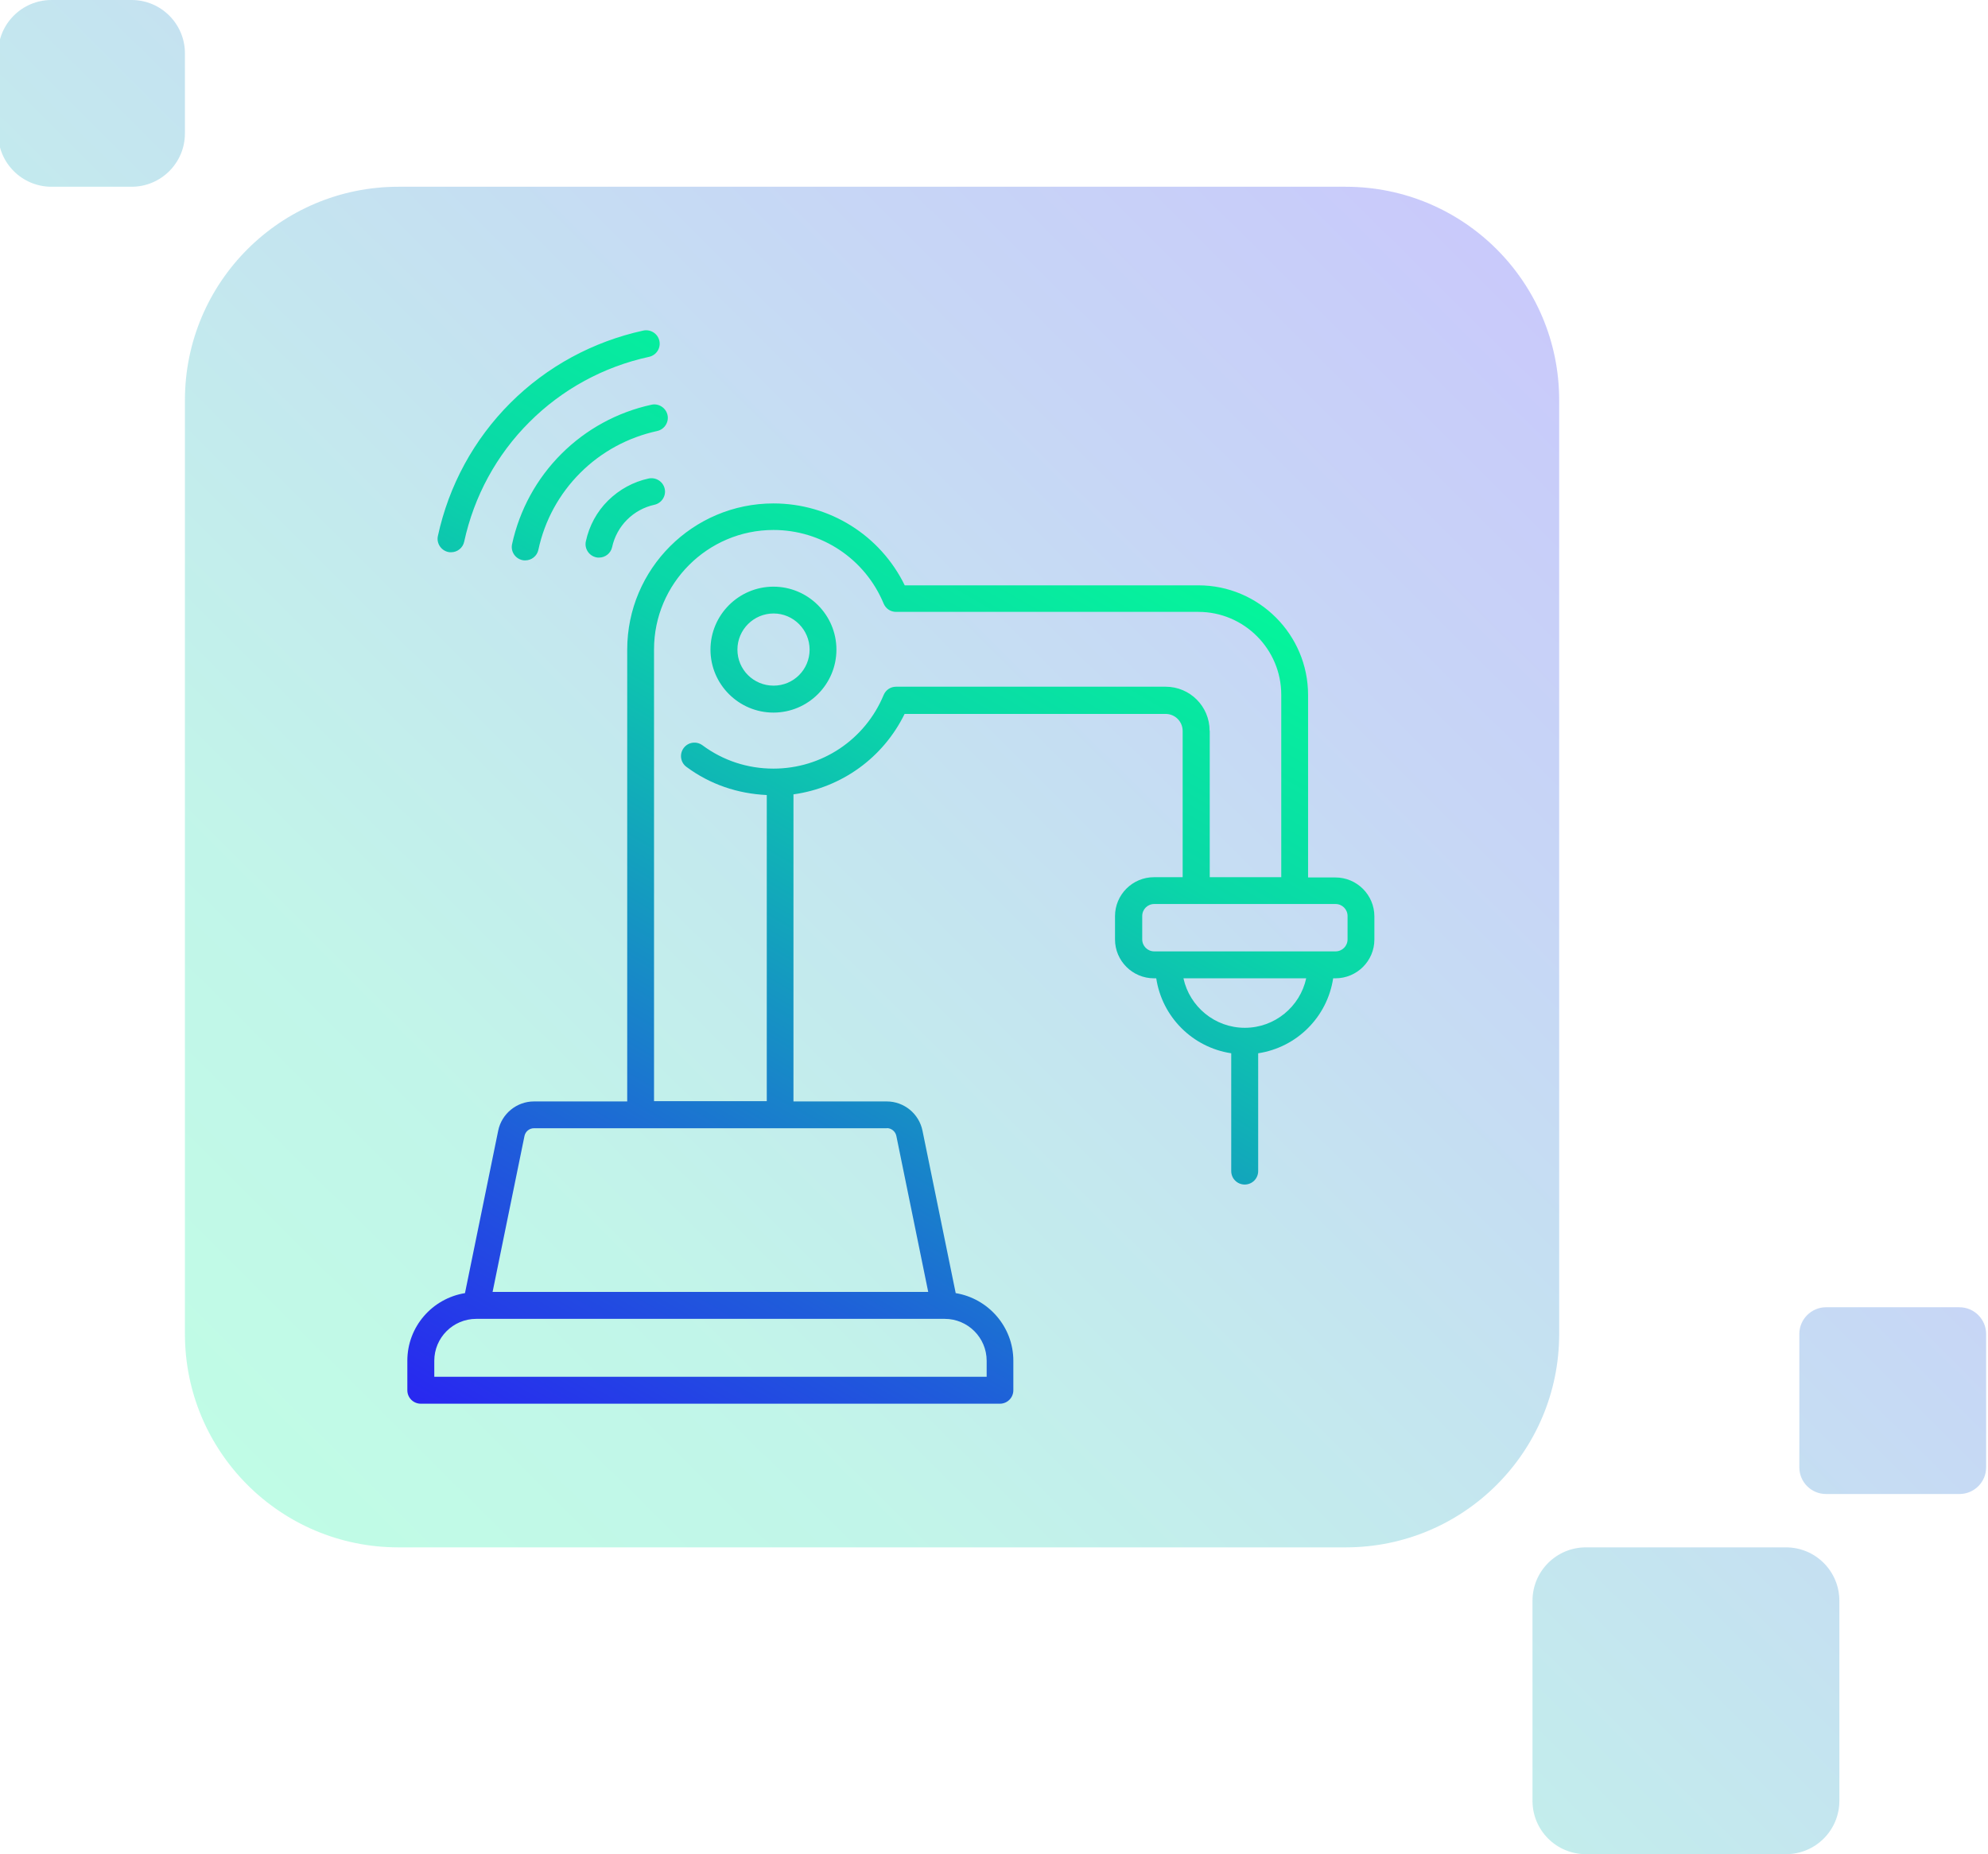
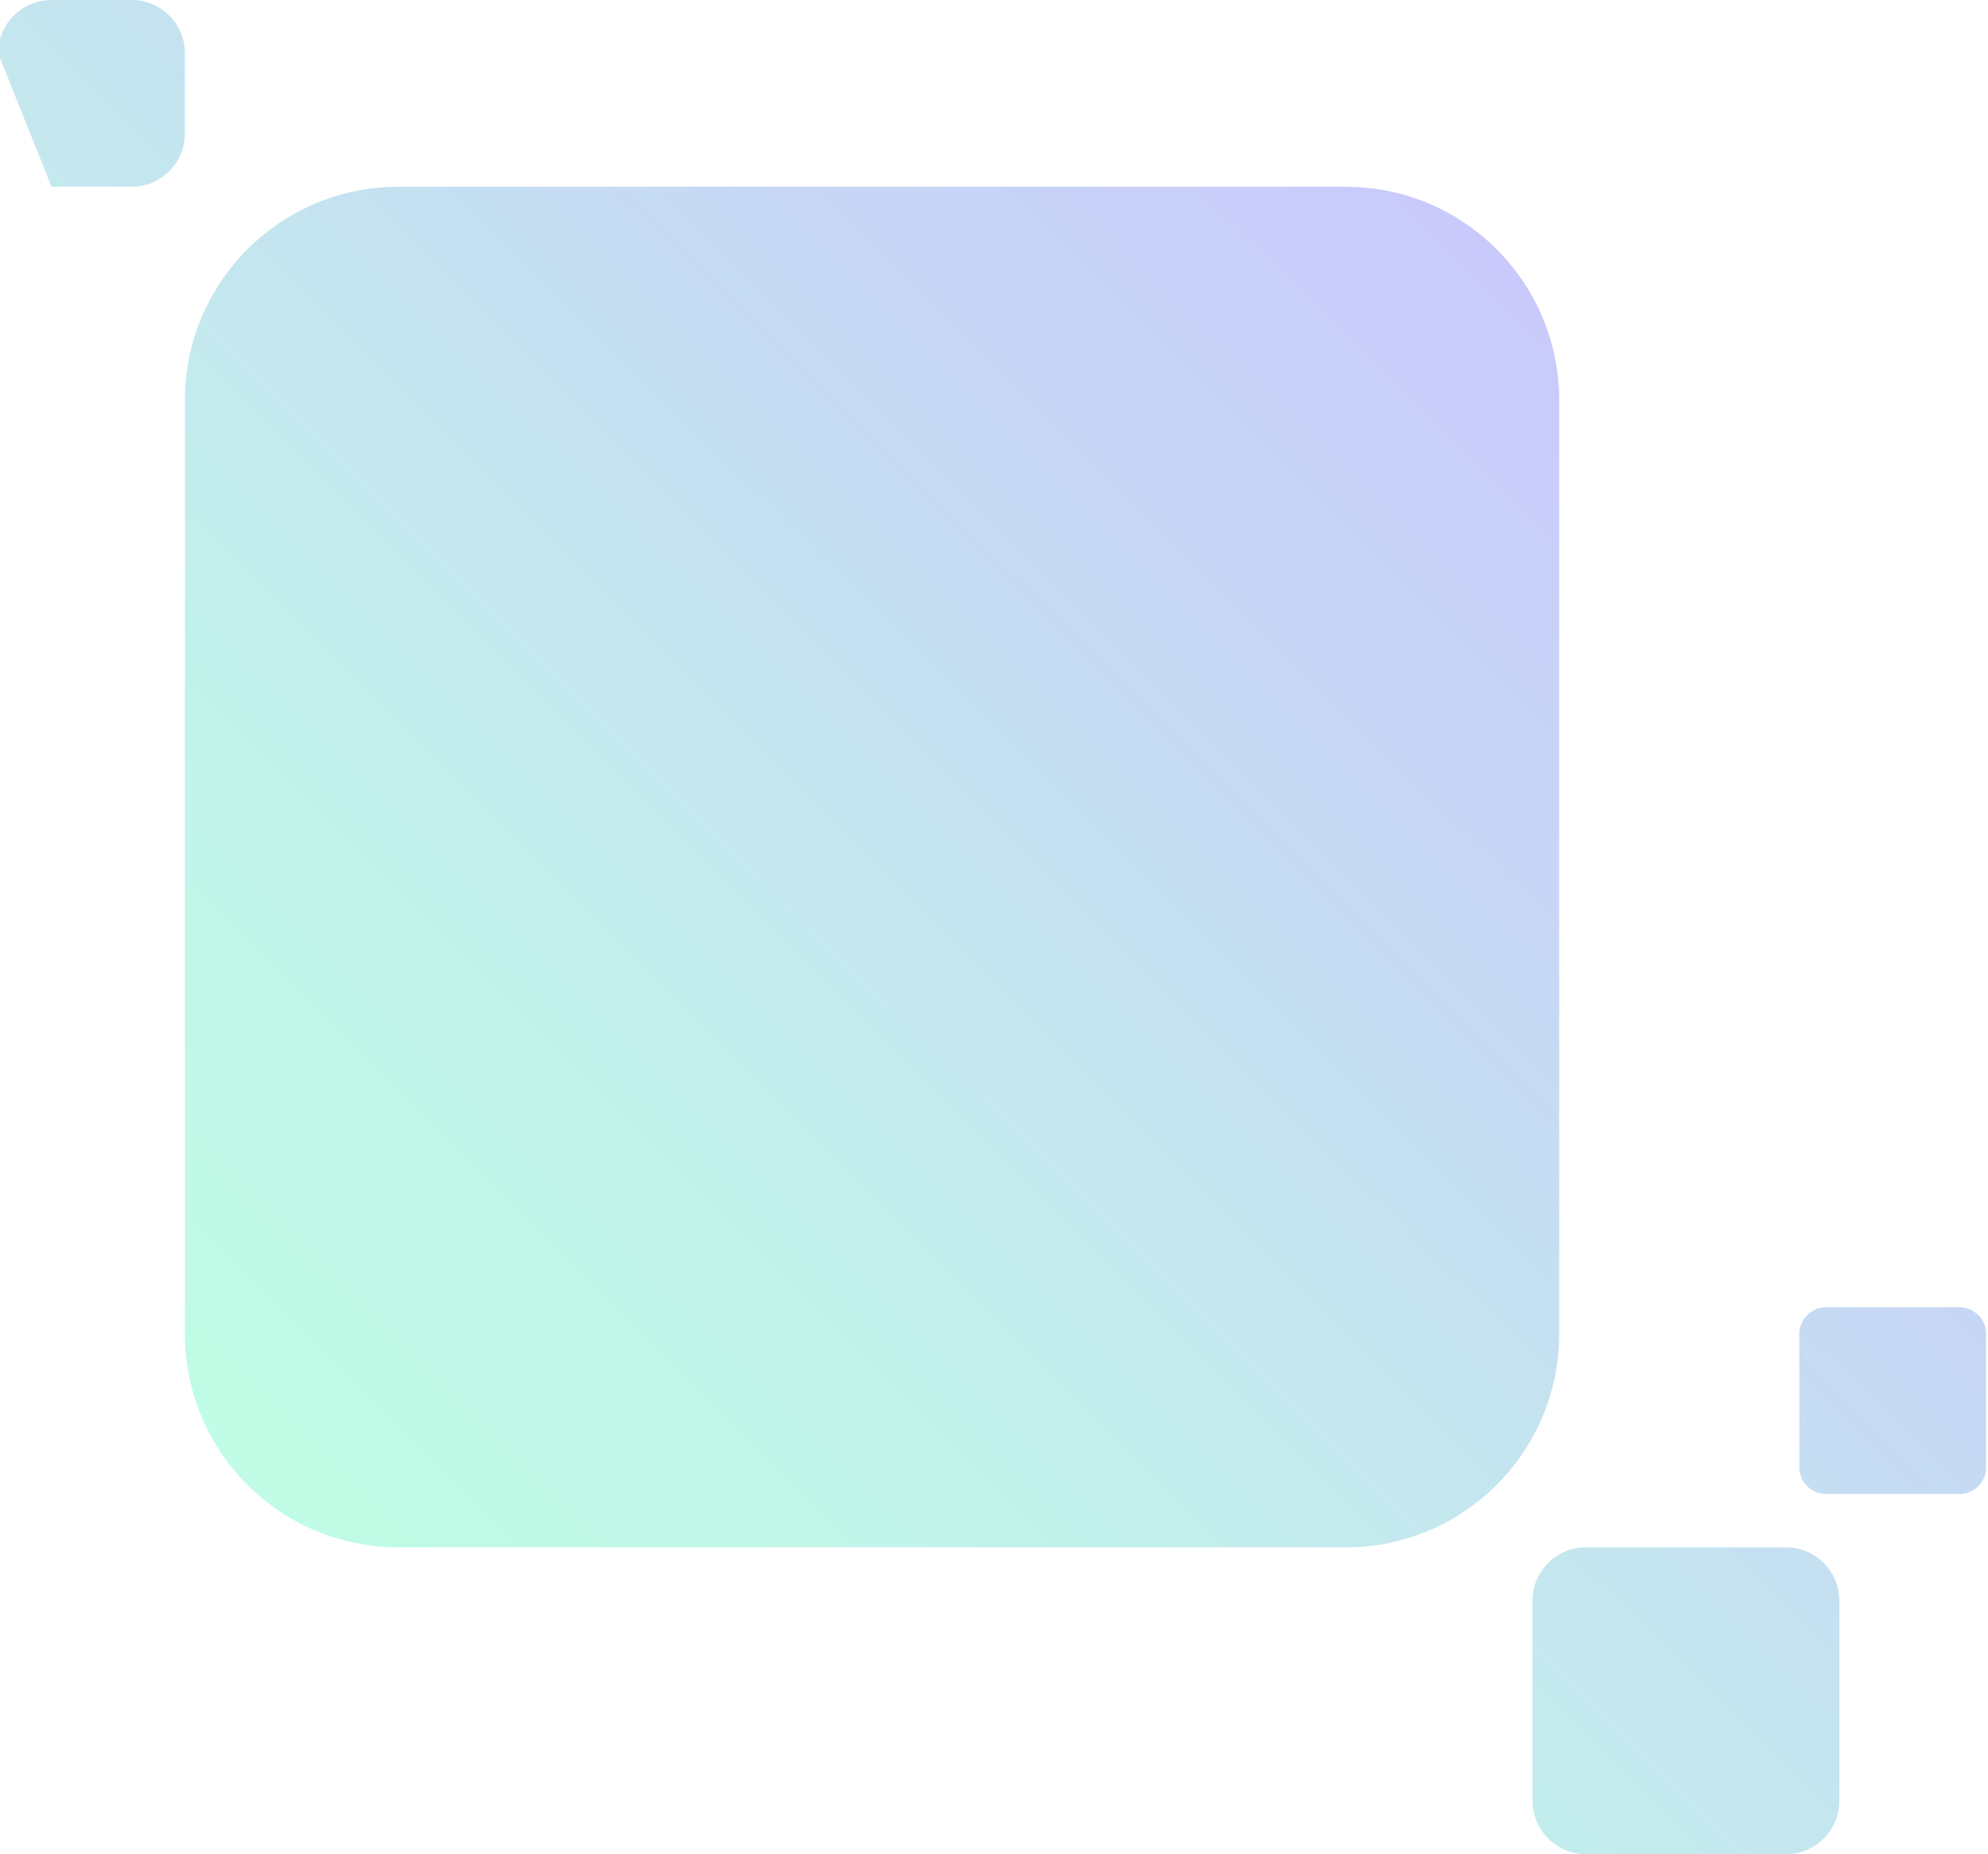
<svg xmlns="http://www.w3.org/2000/svg" xmlns:xlink="http://www.w3.org/1999/xlink" viewBox="0 0 149 139">
  <linearGradient id="a">
    <stop offset="0" stop-color="#2828f0" />
    <stop offset=".25" stop-color="#1f5dda" />
    <stop offset=".5" stop-color="#149bc0" />
    <stop offset=".75" stop-color="#0ad7a8" />
    <stop offset="1" stop-color="#05f59b" />
  </linearGradient>
  <linearGradient id="b" gradientTransform="matrix(1 0 0 -1 0 -2878.56)" gradientUnits="userSpaceOnUse" x1="116.73" x2="22" xlink:href="#a" y1="-2899.92" y2="-2995.19" />
  <linearGradient id="c" gradientUnits="userSpaceOnUse" x1="37.27" x2="79.03" xlink:href="#a" y1="108.71" y2="36.38" />
-   <path d="m-.14 4c0-2.21 1.79-4 4-4h6c2.21 0 4 1.79 4 4v6c0 2.21-1.79 4-4 4h-6c-2.21 0-4-1.79-4-4zm30 10c-8.84 0-16 7.16-16 16v70c0 8.84 7.16 16 16 16h71c8.84 0 16-7.16 16-16v-70c0-8.84-7.16-16-16-16zm89 102c-2.21 0-4 1.79-4 4v15c0 2.21 1.79 4 4 4h15c2.21 0 4-1.79 4-4v-15c0-2.21-1.79-4-4-4zm18-18c-1.1 0-2 .9-2 2v10c0 1.11.9 2 2 2h10c1.1 0 2-.89 2-2v-10c0-1.1-.9-2-2-2z" fill="url(#b)" fill-rule="evenodd" opacity=".25" />
-   <path d="m50.03 31.11c.12.54-.23 1.08-.77 1.2-2.2.48-4.19 1.56-5.77 3.14s-2.67 3.57-3.14 5.77c-.1.47-.52.79-.98.79-.07 0-.14 0-.22-.02-.54-.12-.89-.65-.77-1.2.56-2.57 1.84-4.91 3.69-6.76s4.19-3.13 6.76-3.69c.53-.12 1.08.23 1.2.77zm-16.44 10.27c.07.02.14.02.22.02.46 0 .88-.32.98-.79.74-3.41 2.43-6.52 4.89-8.97 2.46-2.46 5.56-4.15 8.97-4.89.54-.12.89-.65.77-1.2-.12-.54-.65-.88-1.2-.77-3.79.83-7.24 2.7-9.97 5.43s-4.61 6.18-5.43 9.97c-.12.54.23 1.08.77 1.2zm15.03-5.51c-1.16.25-2.21.83-3.05 1.66s-1.41 1.89-1.66 3.05c-.12.54.23 1.08.77 1.2.07.02.14.02.22.02.46 0 .88-.32.98-.79.17-.78.56-1.49 1.12-2.05s1.27-.95 2.05-1.12c.54-.12.89-.66.77-1.2s-.66-.88-1.2-.77zm14.07 12.83c0 2.6-2.12 4.72-4.72 4.72s-4.72-2.12-4.72-4.72 2.12-4.72 4.72-4.72 4.72 2.12 4.72 4.72zm-2.01 0c0-1.49-1.21-2.71-2.7-2.71s-2.71 1.21-2.71 2.71 1.21 2.7 2.71 2.7 2.7-1.21 2.7-2.7zm42.33 19.98v1.75c0 1.61-1.31 2.91-2.92 2.91h-.17c-.44 2.9-2.72 5.18-5.62 5.62v8.83c0 .56-.45 1.01-1.01 1.01s-1.01-.45-1.01-1.01v-8.83c-2.9-.44-5.18-2.72-5.62-5.62h-.17c-1.61 0-2.92-1.31-2.92-2.91v-1.75c0-1.61 1.31-2.92 2.92-2.92h2.15v-10.96c0-.71-.57-1.28-1.28-1.28h-19.56c-1.61 3.29-4.73 5.53-8.33 6.03v23.02h6.99c1.3 0 2.42.92 2.68 2.19l2.49 12.18c2.44.4 4.32 2.52 4.32 5.07v2.21c0 .56-.45 1.01-1.01 1.01h-43.4c-.56 0-1.01-.45-1.01-1.01v-2.21c0-2.56 1.87-4.67 4.32-5.07l2.49-12.18c.26-1.27 1.39-2.19 2.68-2.19h6.99v-33.87c0-6.05 4.92-10.96 10.96-10.96 4.21 0 8.01 2.39 9.84 6.14h22.01c4.53 0 8.22 3.69 8.22 8.22v13.68h2.05c1.61 0 2.92 1.31 2.92 2.92zm-32.2 30.19h-35.12c-1.73 0-3.14 1.41-3.14 3.14v1.2h41.4v-1.2c0-1.73-1.41-3.14-3.14-3.14zm-4.33-14.29h-26.46c-.34 0-.64.24-.71.58l-2.39 11.69h32.65l-2.39-11.7c-.07-.33-.37-.58-.71-.58zm24.19-29.78v10.96h5.36v-13.68c0-3.42-2.79-6.21-6.21-6.21h-22.66c-.41 0-.77-.24-.93-.62-1.39-3.35-4.64-5.52-8.26-5.52-4.93 0-8.95 4.02-8.95 8.95v33.87h8.45v-22.95c-2.18-.1-4.26-.8-6.02-2.11-.45-.33-.54-.96-.21-1.41s.96-.54 1.41-.21c1.55 1.15 3.39 1.75 5.32 1.75 3.63 0 6.87-2.17 8.26-5.52.16-.38.52-.62.93-.62h20.21c1.82 0 3.29 1.48 3.29 3.29zm7.23 18.54h-9.2c.46 2.12 2.35 3.71 4.6 3.71s4.14-1.59 4.6-3.71zm3.1-4.67c0-.5-.4-.9-.9-.9h-13.59c-.5 0-.9.4-.9.9v1.75c0 .5.4.9.9.9h13.59c.5 0 .9-.4.9-.9z" fill="url(#c)" />
+   <path d="m-.14 4c0-2.21 1.79-4 4-4h6c2.21 0 4 1.79 4 4v6c0 2.21-1.79 4-4 4h-6zm30 10c-8.84 0-16 7.16-16 16v70c0 8.84 7.16 16 16 16h71c8.84 0 16-7.16 16-16v-70c0-8.84-7.16-16-16-16zm89 102c-2.21 0-4 1.79-4 4v15c0 2.21 1.79 4 4 4h15c2.21 0 4-1.79 4-4v-15c0-2.21-1.79-4-4-4zm18-18c-1.1 0-2 .9-2 2v10c0 1.11.9 2 2 2h10c1.1 0 2-.89 2-2v-10c0-1.1-.9-2-2-2z" fill="url(#b)" fill-rule="evenodd" opacity=".25" />
</svg>